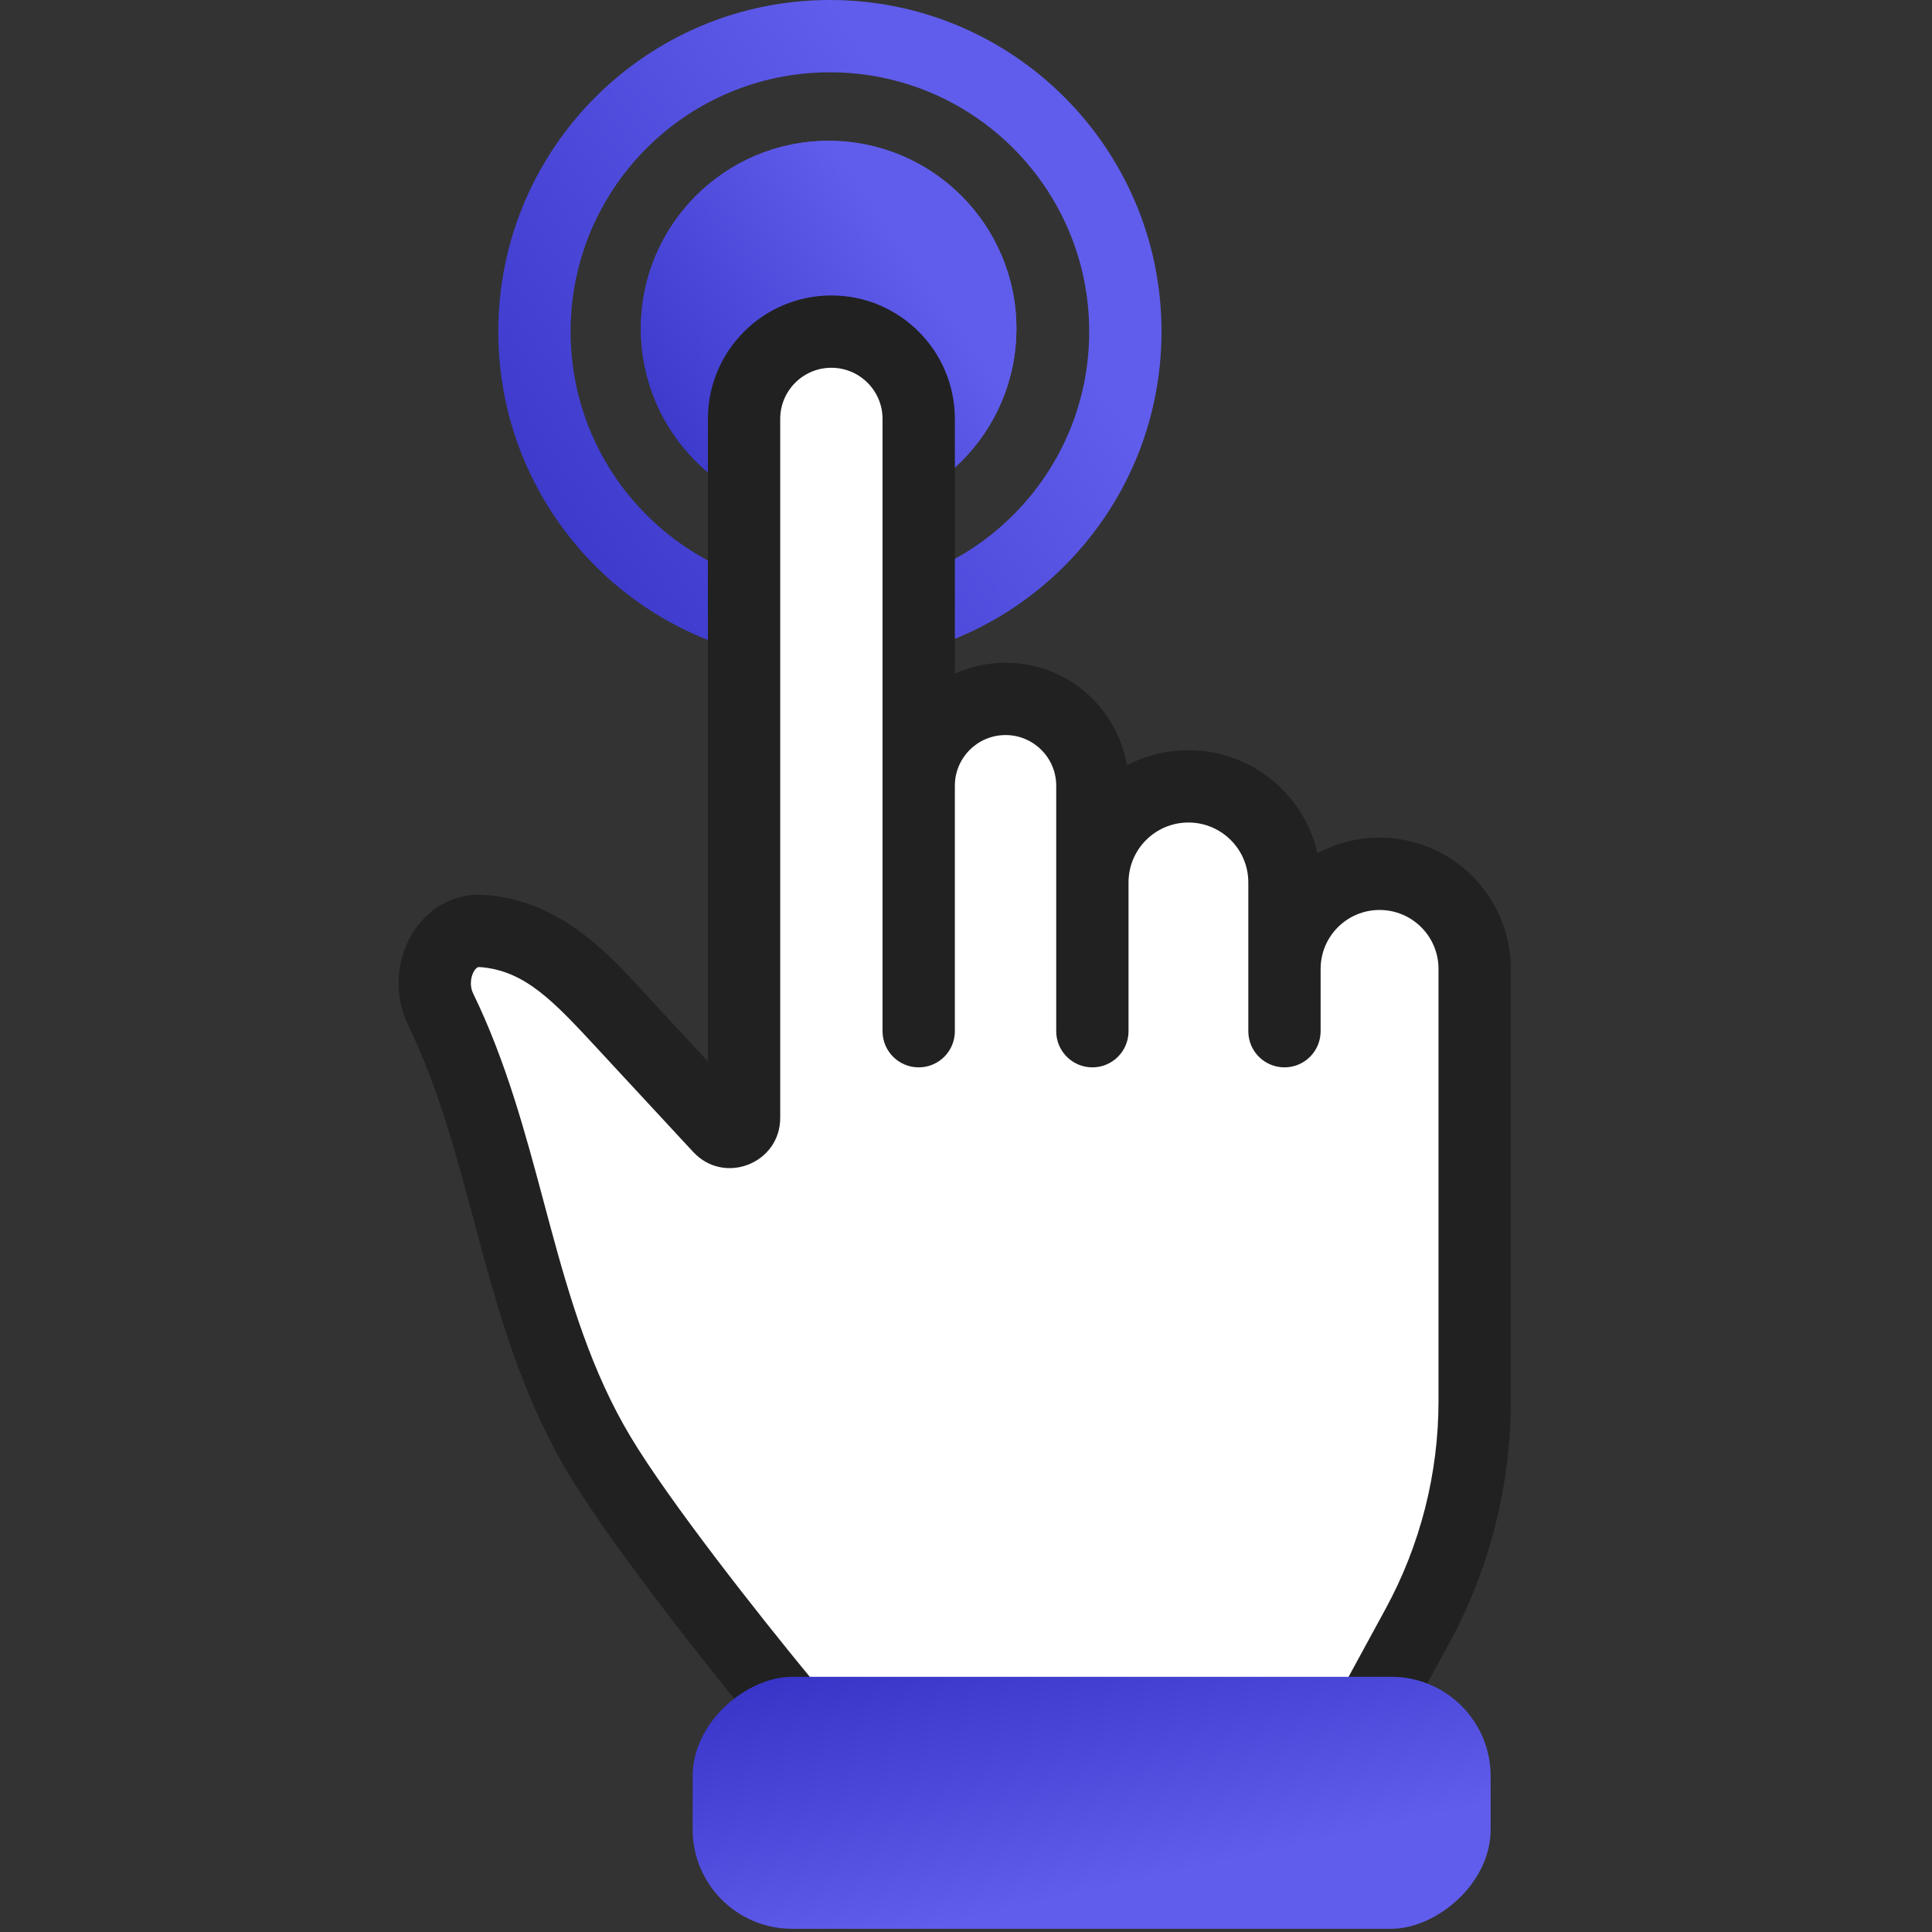
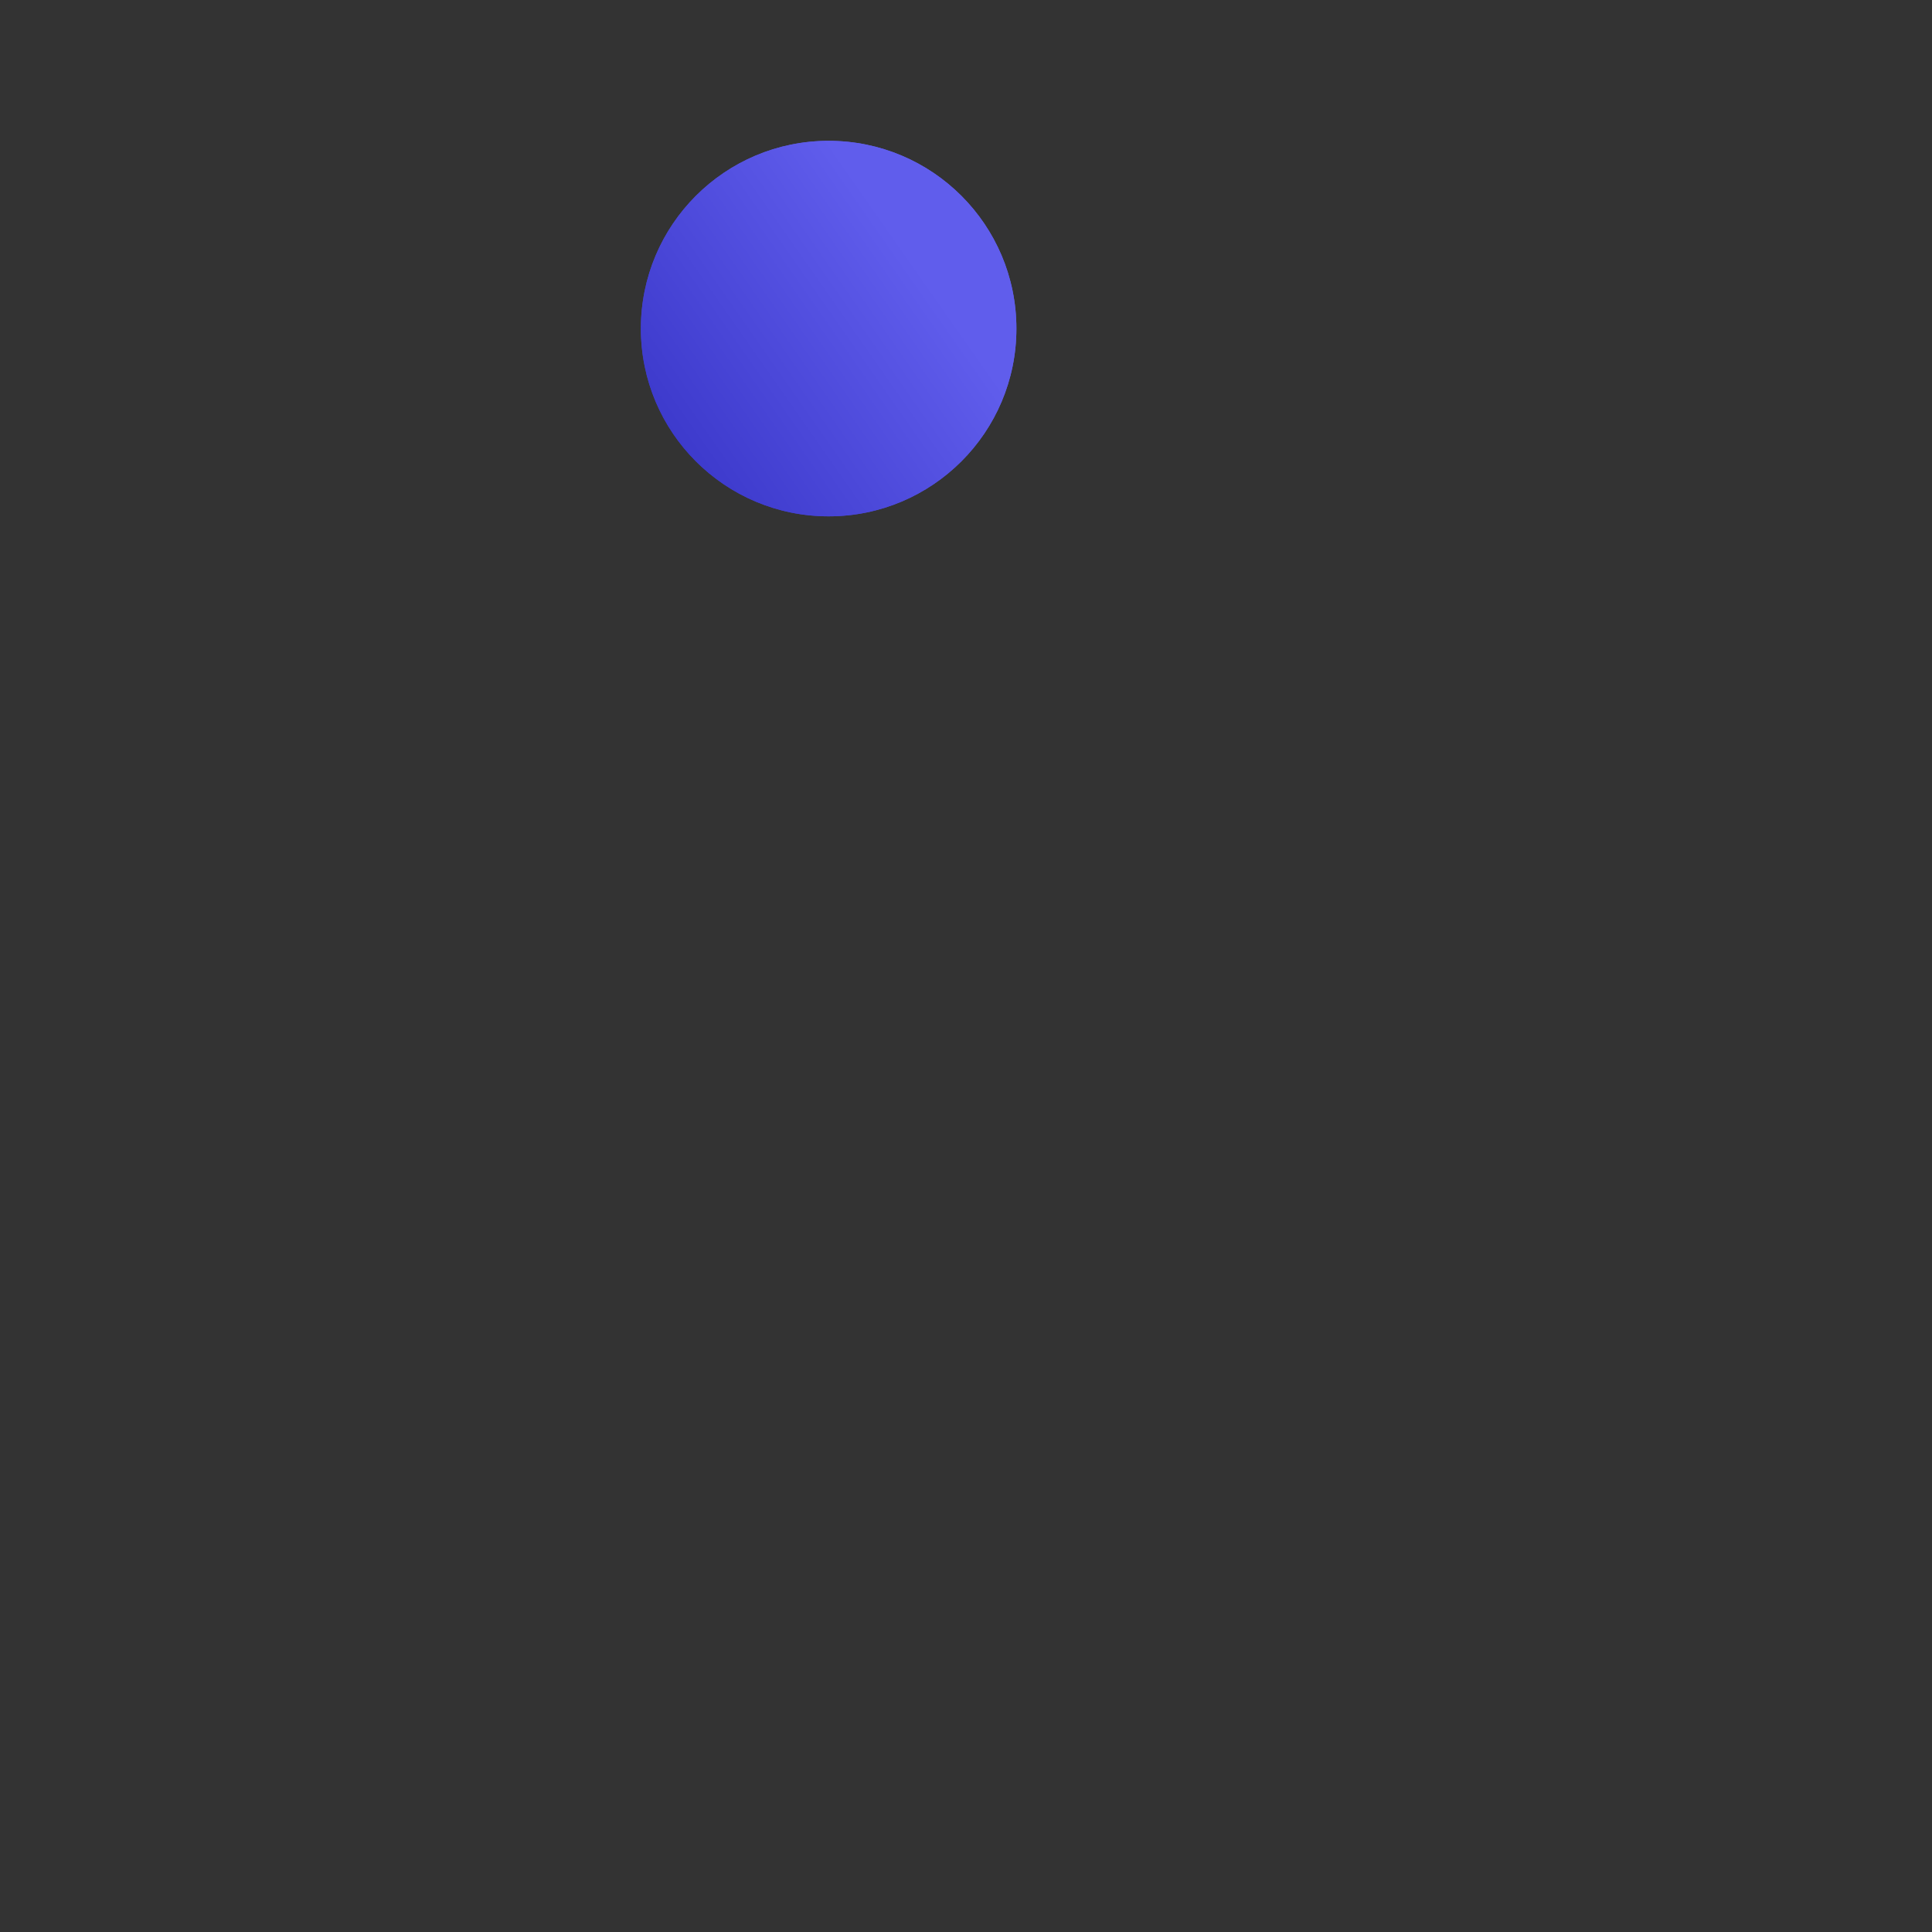
<svg xmlns="http://www.w3.org/2000/svg" width="56" height="56" viewBox="0 0 56 56" fill="none">
  <rect x="0" y="0" width="56" height="56" fill="#333333" stroke="none" />
  <path d="M29.461 9.524C29.461 12.53 27.024 14.966 24.018 14.966C21.013 14.966 18.576 12.53 18.576 9.524C18.576 6.519 21.013 4.082 24.018 4.082C27.024 4.082 29.461 6.519 29.461 9.524Z" fill="url(#paint0_linear_494_627)" />
  <path fill-rule="evenodd" clip-rule="evenodd" d="M24.018 12.871C25.866 12.871 27.365 11.372 27.365 9.524C27.365 7.676 25.866 6.178 24.018 6.178C22.17 6.178 20.672 7.676 20.672 9.524C20.672 11.372 22.17 12.871 24.018 12.871ZM24.018 14.966C27.024 14.966 29.461 12.53 29.461 9.524C29.461 6.519 27.024 4.082 24.018 4.082C21.013 4.082 18.576 6.519 18.576 9.524C18.576 12.53 21.013 14.966 24.018 14.966Z" fill="url(#paint1_linear_494_627)" />
-   <path fill-rule="evenodd" clip-rule="evenodd" d="M24.055 17.128C28.206 17.128 31.571 13.762 31.571 9.612C31.571 5.461 28.206 2.096 24.055 2.096C19.904 2.096 16.539 5.461 16.539 9.612C16.539 13.762 19.904 17.128 24.055 17.128ZM24.055 19.223C29.363 19.223 33.667 14.92 33.667 9.612C33.667 4.303 29.363 0 24.055 0C18.747 0 14.443 4.303 14.443 9.612C14.443 14.92 18.747 19.223 24.055 19.223Z" fill="url(#paint2_linear_494_627)" />
-   <path d="M41.082 47.135L39.707 49.66H22.987C21.652 48.058 18.662 44.32 17.38 42.184C14.957 38.145 14.79 33.4 12.77 29.248C12.288 28.257 12.884 26.904 13.984 26.985C15.823 27.121 16.945 28.45 18.199 29.802L20.863 32.677C21.114 32.948 21.568 32.77 21.568 32.4V12.142C21.568 10.745 22.701 9.611 24.099 9.611C25.497 9.611 26.63 10.745 26.63 12.142V22.774C26.63 21.384 27.757 20.257 29.147 20.257C30.537 20.257 31.664 21.384 31.664 22.774V25.576C31.664 24.038 32.91 22.792 34.448 22.792C35.986 22.792 37.232 24.038 37.232 25.576V28.083C37.232 26.561 38.466 25.327 39.988 25.327C41.51 25.327 42.744 26.561 42.744 28.083V40.609C42.744 42.889 42.173 45.133 41.082 47.135Z" fill="white" />
-   <path fill-rule="evenodd" clip-rule="evenodd" d="M20.519 12.143C20.519 10.167 22.121 8.564 24.098 8.564C26.075 8.564 27.677 10.167 27.677 12.143V19.526C28.125 19.323 28.622 19.21 29.146 19.21C30.914 19.21 32.381 20.497 32.662 22.185C33.195 21.904 33.803 21.745 34.447 21.745C36.273 21.745 37.801 23.023 38.186 24.733C38.722 24.444 39.336 24.28 39.987 24.28C42.088 24.28 43.791 25.983 43.791 28.084V40.61C43.791 43.065 43.176 45.481 42.002 47.638L40.329 50.709H22.495L22.181 50.332C20.852 48.737 17.81 44.94 16.481 42.724C15.187 40.568 14.508 38.244 13.911 36.033C13.853 35.818 13.796 35.604 13.739 35.392C13.2 33.381 12.692 31.485 11.827 29.708C11.434 28.899 11.484 27.97 11.846 27.246C12.218 26.502 12.997 25.862 14.061 25.941C16.226 26.102 17.598 27.599 18.713 28.815C18.799 28.909 18.883 29.001 18.966 29.091L20.519 30.766V12.143ZM38.279 28.084C38.279 27.14 39.044 26.376 39.987 26.376C40.931 26.376 41.696 27.14 41.696 28.084V40.61C41.696 42.715 41.168 44.786 40.161 46.635L39.084 48.613H23.479C22.037 46.861 19.423 43.555 18.278 41.646C17.149 39.764 16.531 37.696 15.934 35.486C15.876 35.271 15.818 35.054 15.76 34.836C15.23 32.853 14.67 30.76 13.712 28.791C13.623 28.608 13.63 28.365 13.72 28.184C13.762 28.102 13.806 28.062 13.83 28.047C13.845 28.037 13.863 28.028 13.906 28.031C15.218 28.128 16.043 29.019 17.333 30.411C17.364 30.446 17.397 30.48 17.429 30.515L20.093 33.39C20.992 34.36 22.615 33.724 22.615 32.401V12.143C22.615 11.324 23.279 10.66 24.098 10.66C24.917 10.66 25.581 11.324 25.581 12.143V29.89C25.581 30.469 26.05 30.938 26.629 30.938C27.208 30.938 27.677 30.469 27.677 29.89V22.775C27.677 21.964 28.335 21.306 29.146 21.306C29.957 21.306 30.615 21.964 30.615 22.775V29.89C30.615 30.469 31.084 30.938 31.663 30.938C32.242 30.938 32.711 30.469 32.711 29.89V25.577C32.711 24.618 33.488 23.841 34.447 23.841C35.406 23.841 36.183 24.618 36.183 25.577V29.89C36.183 30.469 36.652 30.938 37.231 30.938C37.81 30.938 38.279 30.469 38.279 29.89V28.084Z" fill="#212121" />
-   <rect x="43.207" y="48.603" width="7.304" height="23.13" rx="2.88" transform="rotate(90 43.207 48.603)" fill="url(#paint3_linear_494_627)" />
  <defs>
    <linearGradient id="paint0_linear_494_627" x1="26.259" y1="7.233" x2="17.574" y2="13.315" gradientUnits="userSpaceOnUse">
      <stop stop-color="#605DEC" />
      <stop offset="1" stop-color="#3532C5" />
    </linearGradient>
    <linearGradient id="paint1_linear_494_627" x1="26.259" y1="7.233" x2="17.574" y2="13.315" gradientUnits="userSpaceOnUse">
      <stop stop-color="#605DEC" />
      <stop offset="1" stop-color="#3532C5" />
    </linearGradient>
    <linearGradient id="paint2_linear_494_627" x1="28.013" y1="5.565" x2="12.673" y2="16.306" gradientUnits="userSpaceOnUse">
      <stop stop-color="#605DEC" />
      <stop offset="1" stop-color="#3532C5" />
    </linearGradient>
    <linearGradient id="paint3_linear_494_627" x1="48.363" y1="55.299" x2="40.081" y2="57.13" gradientUnits="userSpaceOnUse">
      <stop stop-color="#605DEC" />
      <stop offset="1" stop-color="#3532C5" />
    </linearGradient>
  </defs>
</svg>